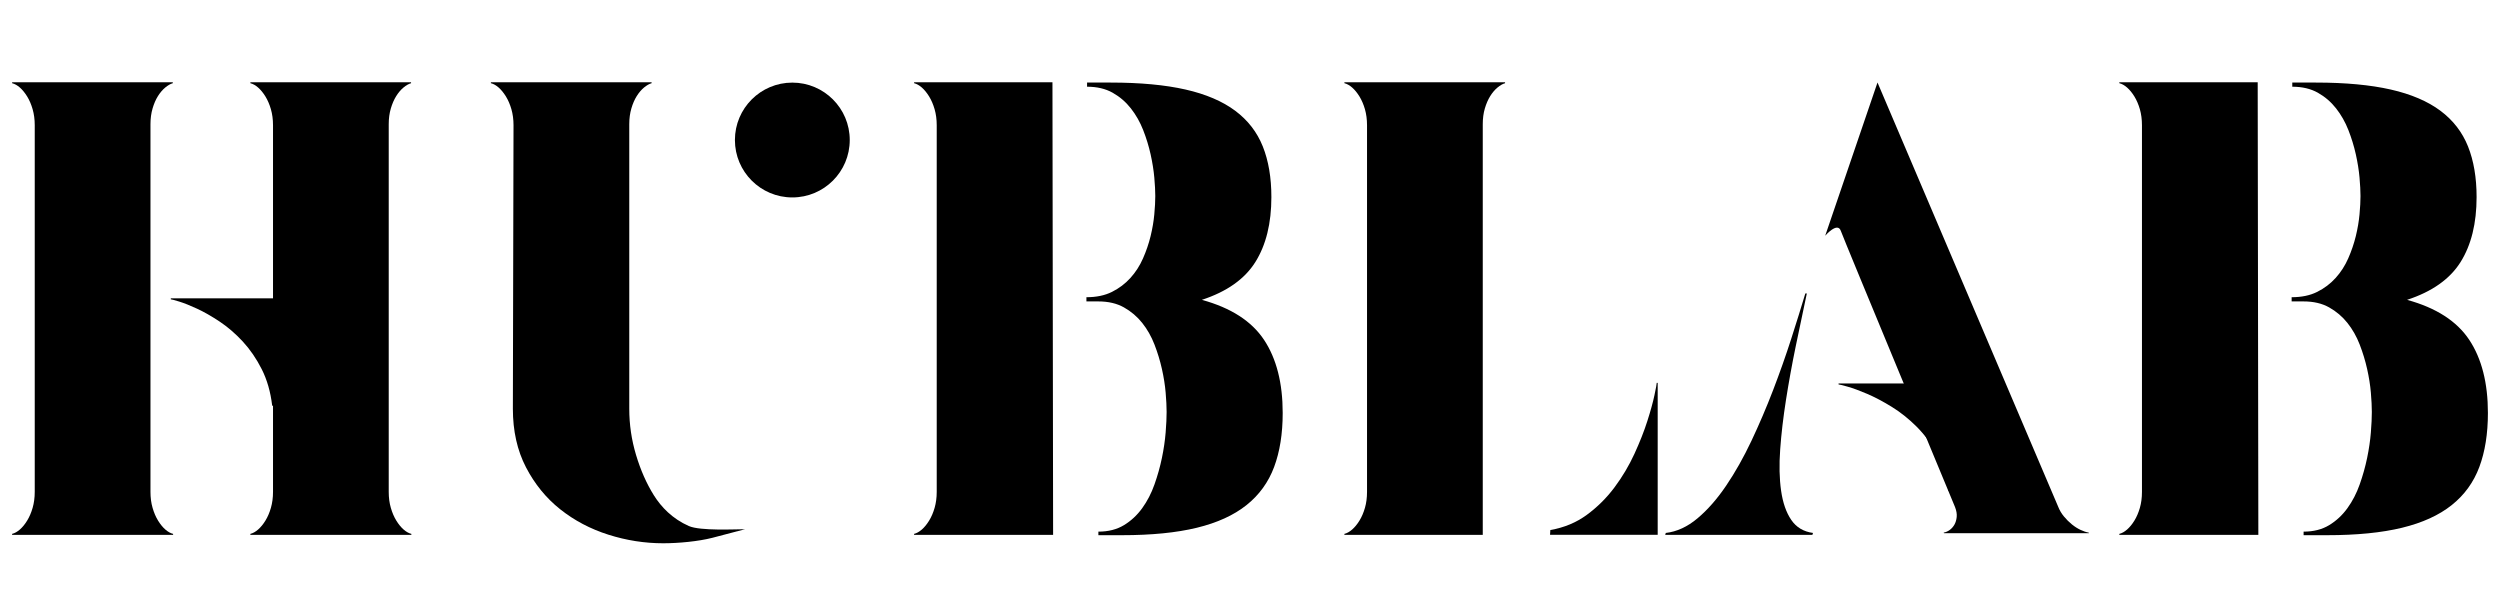
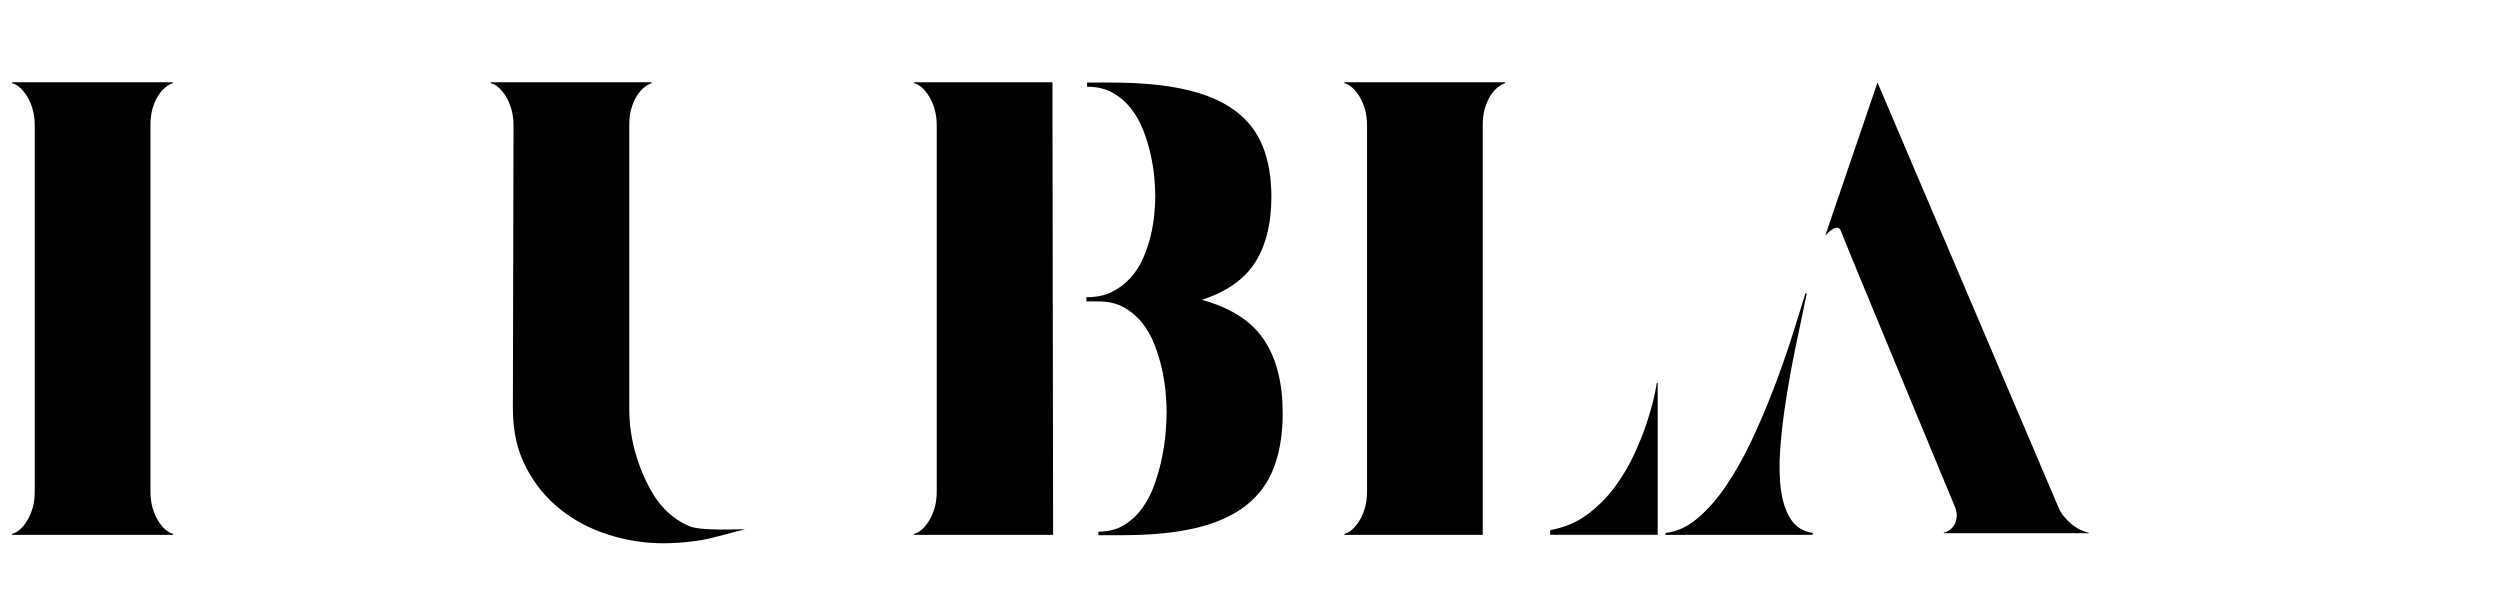
<svg xmlns="http://www.w3.org/2000/svg" version="1.1" id="レイヤー_1" x="0px" y="0px" width="116px" height="28px" viewBox="0 0 116 28" enable-background="new 0 0 116 28" xml:space="preserve">
  <g>
    <path d="M0.562,3.816h7.456v0.045c-0.11,0.03-0.228,0.098-0.353,0.202C7.54,4.168,7.427,4.301,7.327,4.461   c-0.1,0.16-0.183,0.35-0.247,0.57c-0.065,0.22-0.098,0.465-0.098,0.735v17.056c0,0.27,0.032,0.518,0.098,0.743   c0.065,0.225,0.15,0.423,0.255,0.593c0.105,0.17,0.217,0.308,0.337,0.412c0.12,0.105,0.24,0.173,0.36,0.202v0.045h-7.47v-0.045   c0.12-0.03,0.24-0.097,0.36-0.202c0.12-0.105,0.233-0.242,0.337-0.412c0.105-0.17,0.19-0.368,0.255-0.593   c0.065-0.225,0.098-0.473,0.098-0.743V5.811c0-0.27-0.033-0.518-0.098-0.743C1.449,4.843,1.365,4.646,1.26,4.476   c-0.105-0.17-0.218-0.307-0.337-0.413c-0.12-0.105-0.24-0.172-0.36-0.202V3.816z" />
-     <path d="M11.618,3.861V3.816h7.455v0.045c-0.11,0.03-0.228,0.098-0.353,0.202c-0.125,0.105-0.238,0.238-0.337,0.398   c-0.1,0.16-0.183,0.35-0.248,0.57c-0.065,0.22-0.098,0.465-0.098,0.735v17.056c0,0.27,0.032,0.518,0.098,0.743   c0.065,0.225,0.15,0.423,0.255,0.593c0.105,0.17,0.218,0.308,0.337,0.412c0.12,0.105,0.24,0.173,0.36,0.202v0.045h-7.47v-0.045   c0.12-0.03,0.24-0.097,0.36-0.202c0.12-0.105,0.233-0.242,0.338-0.412c0.105-0.17,0.19-0.368,0.255-0.593   c0.065-0.225,0.098-0.473,0.098-0.743V5.811c0-0.27-0.033-0.518-0.098-0.743c-0.065-0.225-0.15-0.422-0.255-0.593   c-0.105-0.17-0.218-0.307-0.338-0.413C11.858,3.958,11.738,3.891,11.618,3.861z" />
    <path d="M22.778,3.816h7.456v0.045c-0.11,0.03-0.228,0.098-0.353,0.202c-0.125,0.105-0.238,0.238-0.338,0.398   c-0.1,0.16-0.183,0.35-0.247,0.57c-0.065,0.22-0.098,0.465-0.098,0.735v13.201c0,0.73,0.105,1.445,0.315,2.145   c0.21,0.7,0.485,1.323,0.825,1.868c0.34,0.545,0.864,1.094,1.627,1.429c0.532,0.233,2.155,0.147,2.605,0.147l-1.51,0.397   c-0.66,0.17-1.578,0.255-2.287,0.255c-0.86,0-1.708-0.133-2.543-0.398c-0.835-0.265-1.58-0.658-2.235-1.178   c-0.655-0.52-1.185-1.17-1.59-1.95c-0.405-0.78-0.608-1.685-0.608-2.715l0.03-13.156c0-0.27-0.033-0.518-0.098-0.743   c-0.065-0.225-0.15-0.422-0.255-0.593c-0.105-0.17-0.218-0.307-0.337-0.413c-0.12-0.105-0.24-0.172-0.36-0.202V3.816z" />
    <path d="M42.414,24.772c0.12-0.03,0.24-0.097,0.36-0.202c0.12-0.105,0.232-0.242,0.337-0.412c0.105-0.17,0.19-0.368,0.255-0.593   c0.065-0.225,0.098-0.473,0.098-0.743V5.811c0-0.27-0.033-0.518-0.098-0.743c-0.065-0.225-0.15-0.422-0.255-0.593   c-0.105-0.17-0.218-0.307-0.337-0.413c-0.12-0.105-0.24-0.172-0.36-0.202V3.816h6.42l0.03,21.001h-6.45V24.772z M50.41,13.986   v-0.195c0.46,0,0.855-0.082,1.185-0.247c0.33-0.165,0.615-0.38,0.855-0.645c0.24-0.265,0.435-0.567,0.585-0.908   c0.15-0.34,0.267-0.685,0.353-1.035c0.085-0.35,0.142-0.687,0.172-1.013c0.03-0.325,0.045-0.608,0.045-0.848   c0-0.23-0.015-0.515-0.045-0.855c-0.03-0.34-0.088-0.7-0.172-1.08c-0.085-0.38-0.2-0.755-0.345-1.125   c-0.145-0.37-0.335-0.705-0.57-1.005c-0.235-0.3-0.518-0.542-0.848-0.728c-0.33-0.185-0.725-0.278-1.185-0.278V3.831h1.095   c1.37,0,2.528,0.108,3.473,0.323c0.945,0.215,1.712,0.543,2.303,0.983c0.59,0.44,1.017,0.993,1.283,1.658   c0.265,0.665,0.398,1.448,0.398,2.348c0,1.22-0.248,2.225-0.743,3.015c-0.495,0.79-1.323,1.375-2.483,1.755   c1.35,0.37,2.312,0.99,2.888,1.86c0.575,0.87,0.863,2,0.863,3.39c0,0.96-0.133,1.795-0.398,2.505c-0.265,0.71-0.693,1.3-1.283,1.77   c-0.59,0.47-1.358,0.82-2.303,1.05c-0.945,0.23-2.103,0.345-3.473,0.345h-1.095v-0.165c0.46,0,0.855-0.1,1.185-0.3   c0.33-0.2,0.612-0.462,0.848-0.788c0.235-0.325,0.425-0.692,0.57-1.103c0.145-0.41,0.26-0.82,0.345-1.23   c0.085-0.41,0.142-0.803,0.173-1.178c0.03-0.375,0.045-0.692,0.045-0.953c0-0.25-0.015-0.55-0.045-0.9   c-0.03-0.35-0.088-0.715-0.173-1.095c-0.085-0.38-0.2-0.758-0.345-1.133c-0.145-0.375-0.335-0.71-0.57-1.005   c-0.235-0.295-0.518-0.535-0.848-0.72c-0.33-0.185-0.725-0.277-1.185-0.277H50.41z" />
    <path d="M62.38,24.817v-0.045c0.12-0.03,0.24-0.097,0.36-0.202c0.12-0.105,0.233-0.242,0.338-0.412   c0.105-0.17,0.19-0.368,0.255-0.593c0.065-0.225,0.097-0.473,0.097-0.743V5.811c0-0.27-0.033-0.518-0.097-0.743   c-0.065-0.225-0.15-0.422-0.255-0.593c-0.105-0.17-0.218-0.307-0.338-0.413c-0.12-0.105-0.24-0.172-0.36-0.202V3.816h7.455v0.045   c-0.11,0.03-0.228,0.098-0.353,0.202c-0.125,0.105-0.238,0.238-0.337,0.398c-0.1,0.16-0.183,0.35-0.248,0.57   c-0.065,0.22-0.097,0.465-0.097,0.735v19.051H62.38z" />
    <path d="M71.936,24.592c0.64-0.11,1.205-0.345,1.695-0.705c0.49-0.36,0.917-0.785,1.283-1.275c0.365-0.49,0.672-1.007,0.923-1.553   c0.25-0.545,0.45-1.052,0.6-1.523c0.15-0.47,0.26-0.87,0.33-1.2c0.07-0.33,0.105-0.52,0.105-0.57h0.045v7.05h-4.995L71.936,24.592z   " />
-     <path d="M12.63,18.825c-0.076-0.64-0.238-1.205-0.486-1.695c-0.248-0.49-0.541-0.917-0.879-1.283   c-0.338-0.365-0.695-0.672-1.07-0.923c-0.376-0.25-0.726-0.45-1.05-0.6c-0.324-0.15-0.6-0.26-0.827-0.33   c-0.228-0.07-0.358-0.105-0.393-0.105v-0.045h4.861v4.995L12.63,18.825z" />
-     <path d="M90.41,22.774c-0.082-0.64-0.258-1.205-0.527-1.695c-0.269-0.49-0.587-0.917-0.953-1.283   c-0.366-0.365-0.753-0.672-1.16-0.923c-0.407-0.25-0.786-0.45-1.138-0.6c-0.351-0.15-0.65-0.26-0.897-0.33   c-0.247-0.07-0.388-0.105-0.426-0.105v-0.045h5.268v4.995L90.41,22.774z" />
    <g>
      <path d="M77.265,24.817l0.028-0.088c0.513-0.059,1.003-0.285,1.471-0.678c0.468-0.393,0.912-0.899,1.331-1.518    c0.419-0.619,0.81-1.312,1.172-2.078c0.362-0.766,0.697-1.552,1.007-2.358c0.309-0.806,0.588-1.596,0.838-2.373    c0.249-0.776,0.468-1.478,0.656-2.108h0.069c-0.169,0.786-0.34,1.602-0.514,2.447c-0.174,0.845-0.325,1.676-0.453,2.491    c-0.128,0.816-0.218,1.582-0.269,2.299c-0.052,0.718-0.038,1.356,0.042,1.916c0.08,0.56,0.237,1.012,0.472,1.356    c0.235,0.344,0.571,0.545,1.009,0.604l-0.029,0.088H77.265z" />
    </g>
    <path d="M84.689,10.938l2.427-7.11l8.379,19.673c0.065,0.168,0.155,0.322,0.271,0.462c0.116,0.14,0.239,0.263,0.369,0.368   c0.13,0.106,0.264,0.191,0.403,0.256c0.139,0.065,0.264,0.107,0.376,0.126l0.014,0.028H90.2l-0.014-0.028   c0.102-0.019,0.197-0.061,0.285-0.126c0.088-0.065,0.16-0.148,0.216-0.247c0.056-0.099,0.09-0.218,0.104-0.354   c0.014-0.137-0.012-0.289-0.077-0.457c0,0-5.151-12.395-5.3-12.817C85.26,10.273,84.689,10.938,84.689,10.938z" />
-     <path d="M98.337,24.772c0.12-0.03,0.24-0.097,0.36-0.202c0.12-0.105,0.233-0.242,0.338-0.412c0.105-0.17,0.19-0.368,0.255-0.593   c0.065-0.225,0.097-0.473,0.097-0.743V5.811c0-0.27-0.033-0.518-0.097-0.743c-0.065-0.225-0.15-0.422-0.255-0.593   c-0.105-0.17-0.218-0.307-0.338-0.413c-0.12-0.105-0.24-0.172-0.36-0.202V3.816h6.42l0.03,21.001h-6.45V24.772z M106.332,13.986   v-0.195c0.46,0,0.855-0.082,1.185-0.247c0.33-0.165,0.615-0.38,0.855-0.645c0.24-0.265,0.435-0.567,0.585-0.908   c0.15-0.34,0.267-0.685,0.353-1.035c0.085-0.35,0.142-0.687,0.172-1.013c0.03-0.325,0.045-0.608,0.045-0.848   c0-0.23-0.015-0.515-0.045-0.855c-0.03-0.34-0.088-0.7-0.172-1.08c-0.085-0.38-0.2-0.755-0.345-1.125   c-0.145-0.37-0.335-0.705-0.57-1.005c-0.235-0.3-0.518-0.542-0.848-0.728c-0.33-0.185-0.725-0.278-1.185-0.278V3.831h1.095   c1.37,0,2.528,0.108,3.473,0.323c0.945,0.215,1.712,0.543,2.303,0.983c0.59,0.44,1.017,0.993,1.283,1.658   c0.265,0.665,0.398,1.448,0.398,2.348c0,1.22-0.248,2.225-0.743,3.015c-0.495,0.79-1.323,1.375-2.483,1.755   c1.35,0.37,2.312,0.99,2.888,1.86c0.575,0.87,0.863,2,0.863,3.39c0,0.96-0.133,1.795-0.398,2.505c-0.265,0.71-0.693,1.3-1.283,1.77   c-0.59,0.47-1.358,0.82-2.303,1.05c-0.945,0.23-2.103,0.345-3.473,0.345h-1.095v-0.165c0.46,0,0.855-0.1,1.185-0.3   c0.33-0.2,0.612-0.462,0.848-0.788c0.235-0.325,0.425-0.692,0.57-1.103c0.145-0.41,0.26-0.82,0.345-1.23   c0.085-0.41,0.142-0.803,0.173-1.178c0.03-0.375,0.045-0.692,0.045-0.953c0-0.25-0.015-0.55-0.045-0.9   c-0.03-0.35-0.088-0.715-0.173-1.095c-0.085-0.38-0.2-0.758-0.345-1.133c-0.145-0.375-0.335-0.71-0.57-1.005   c-0.235-0.295-0.518-0.535-0.848-0.72c-0.33-0.185-0.725-0.277-1.185-0.277H106.332z" />
-     <circle cx="36.764" cy="6.497" r="2.664" />
  </g>
</svg>